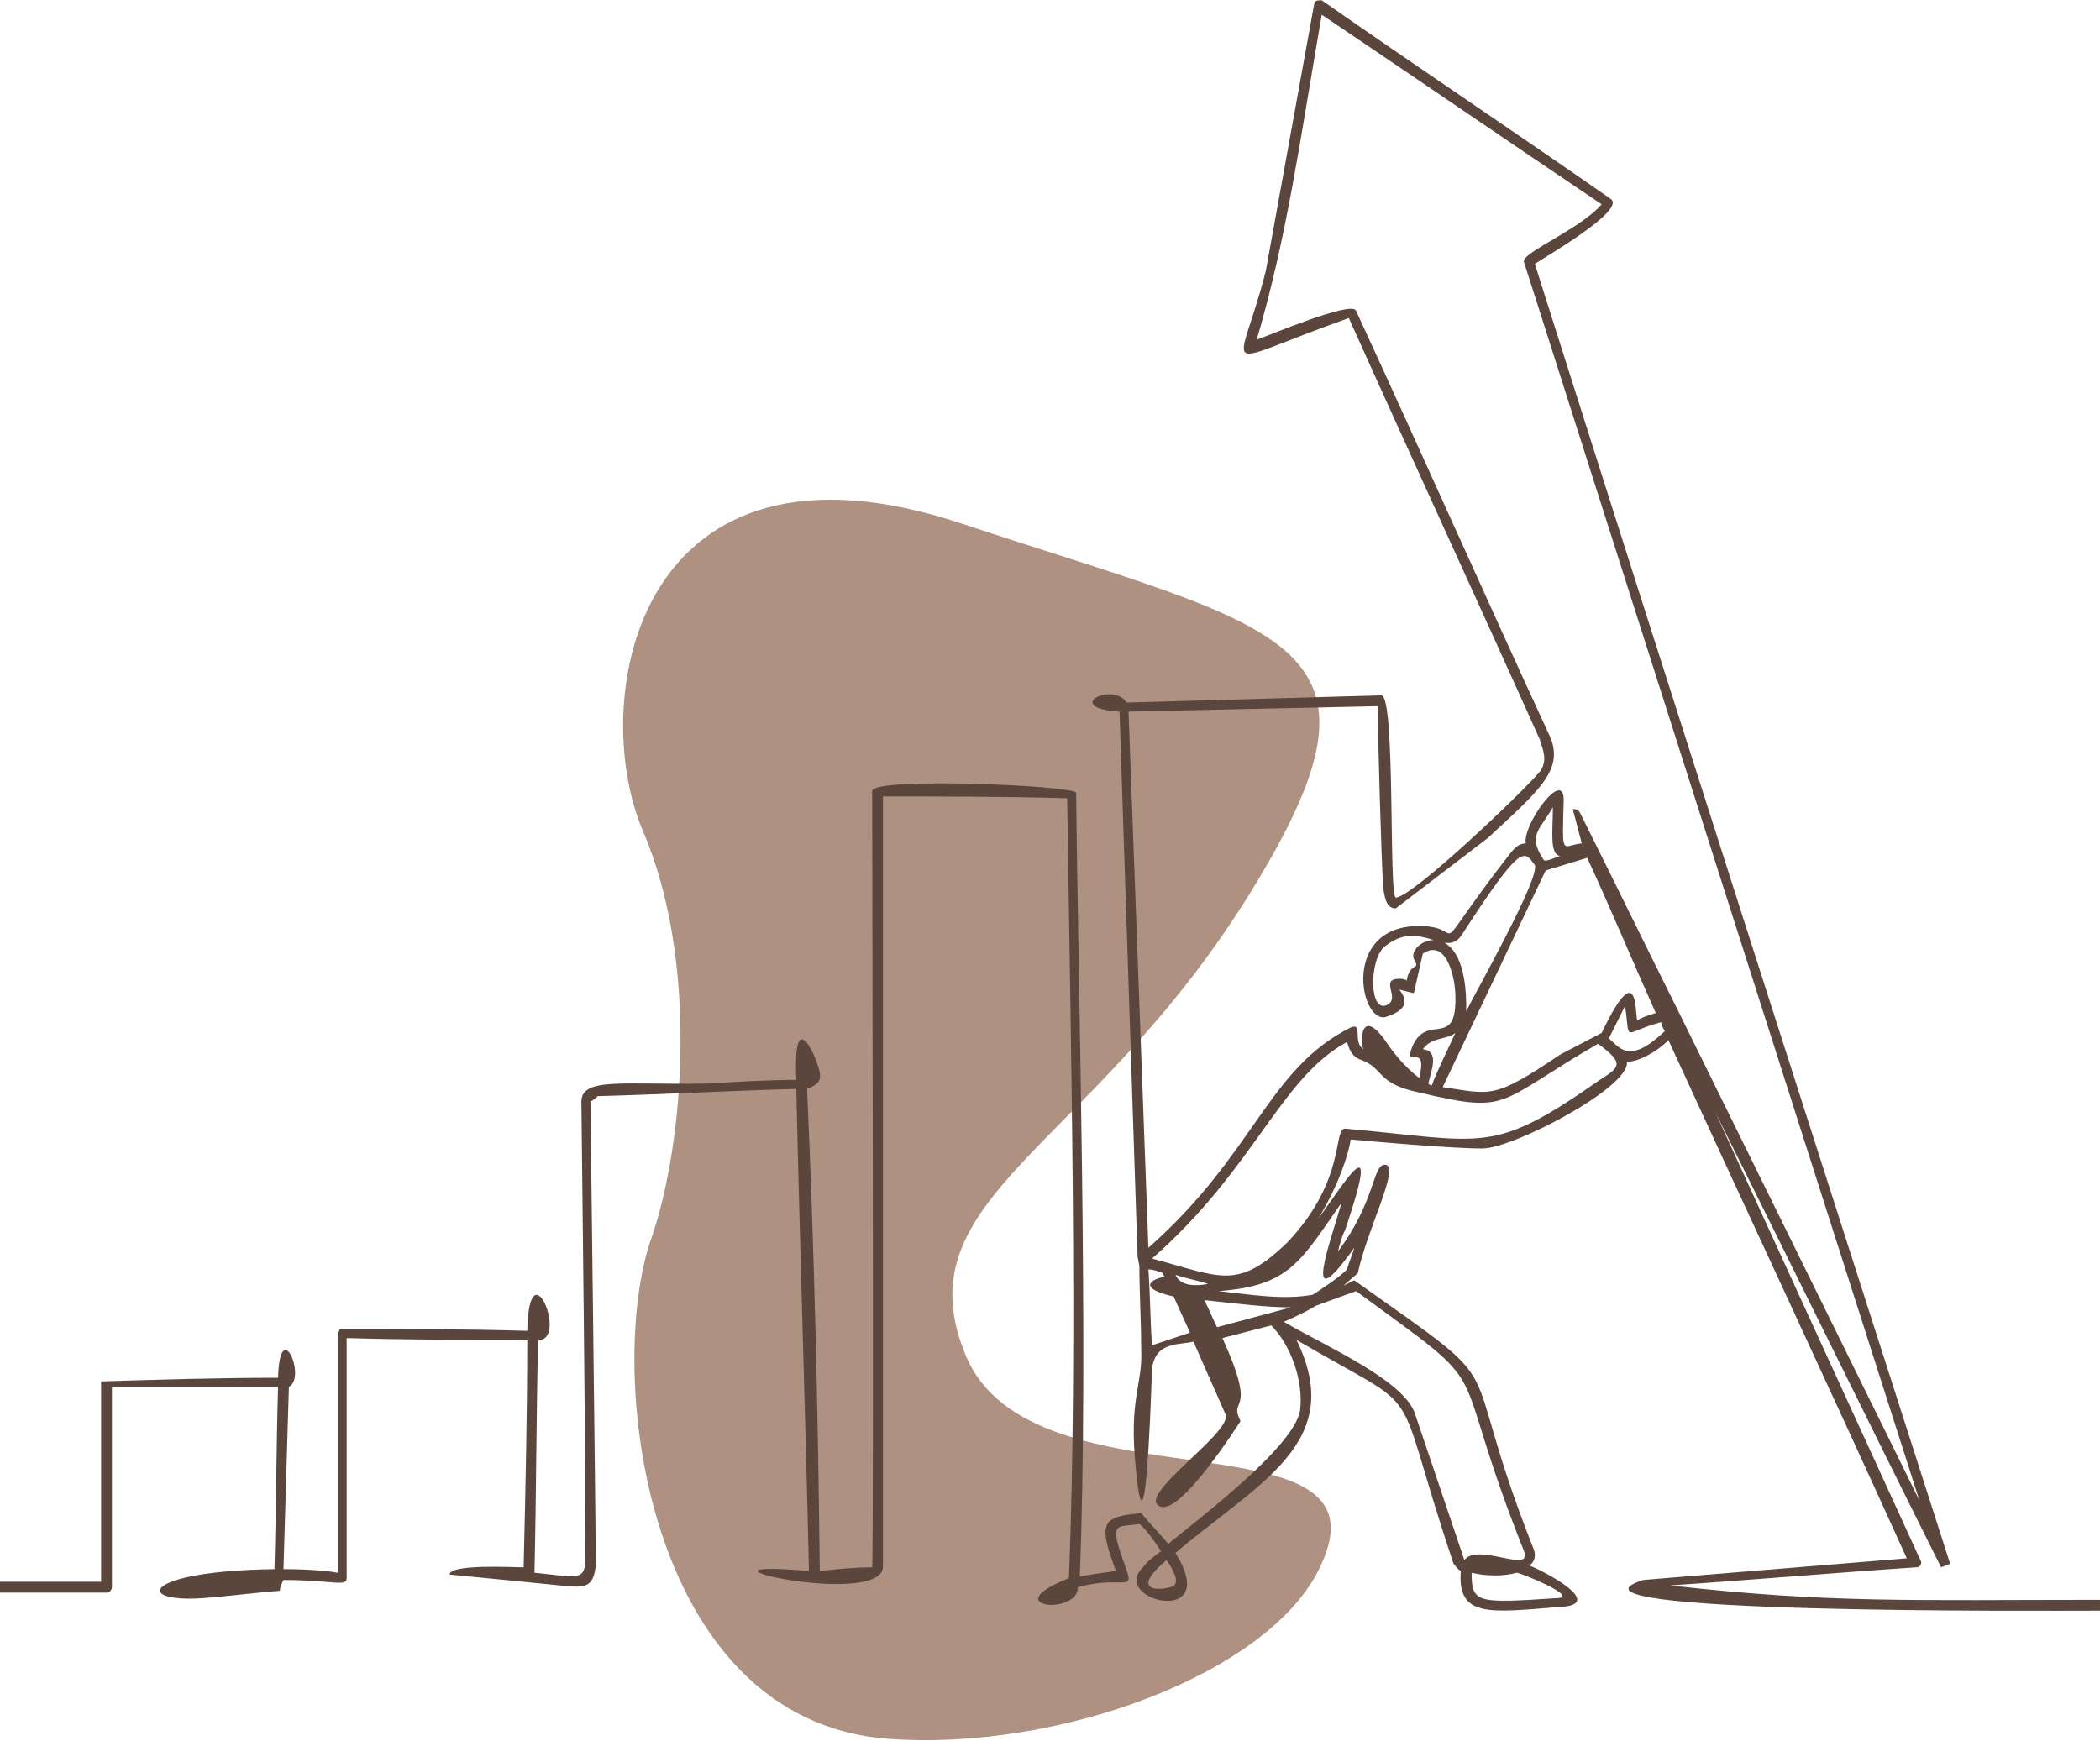
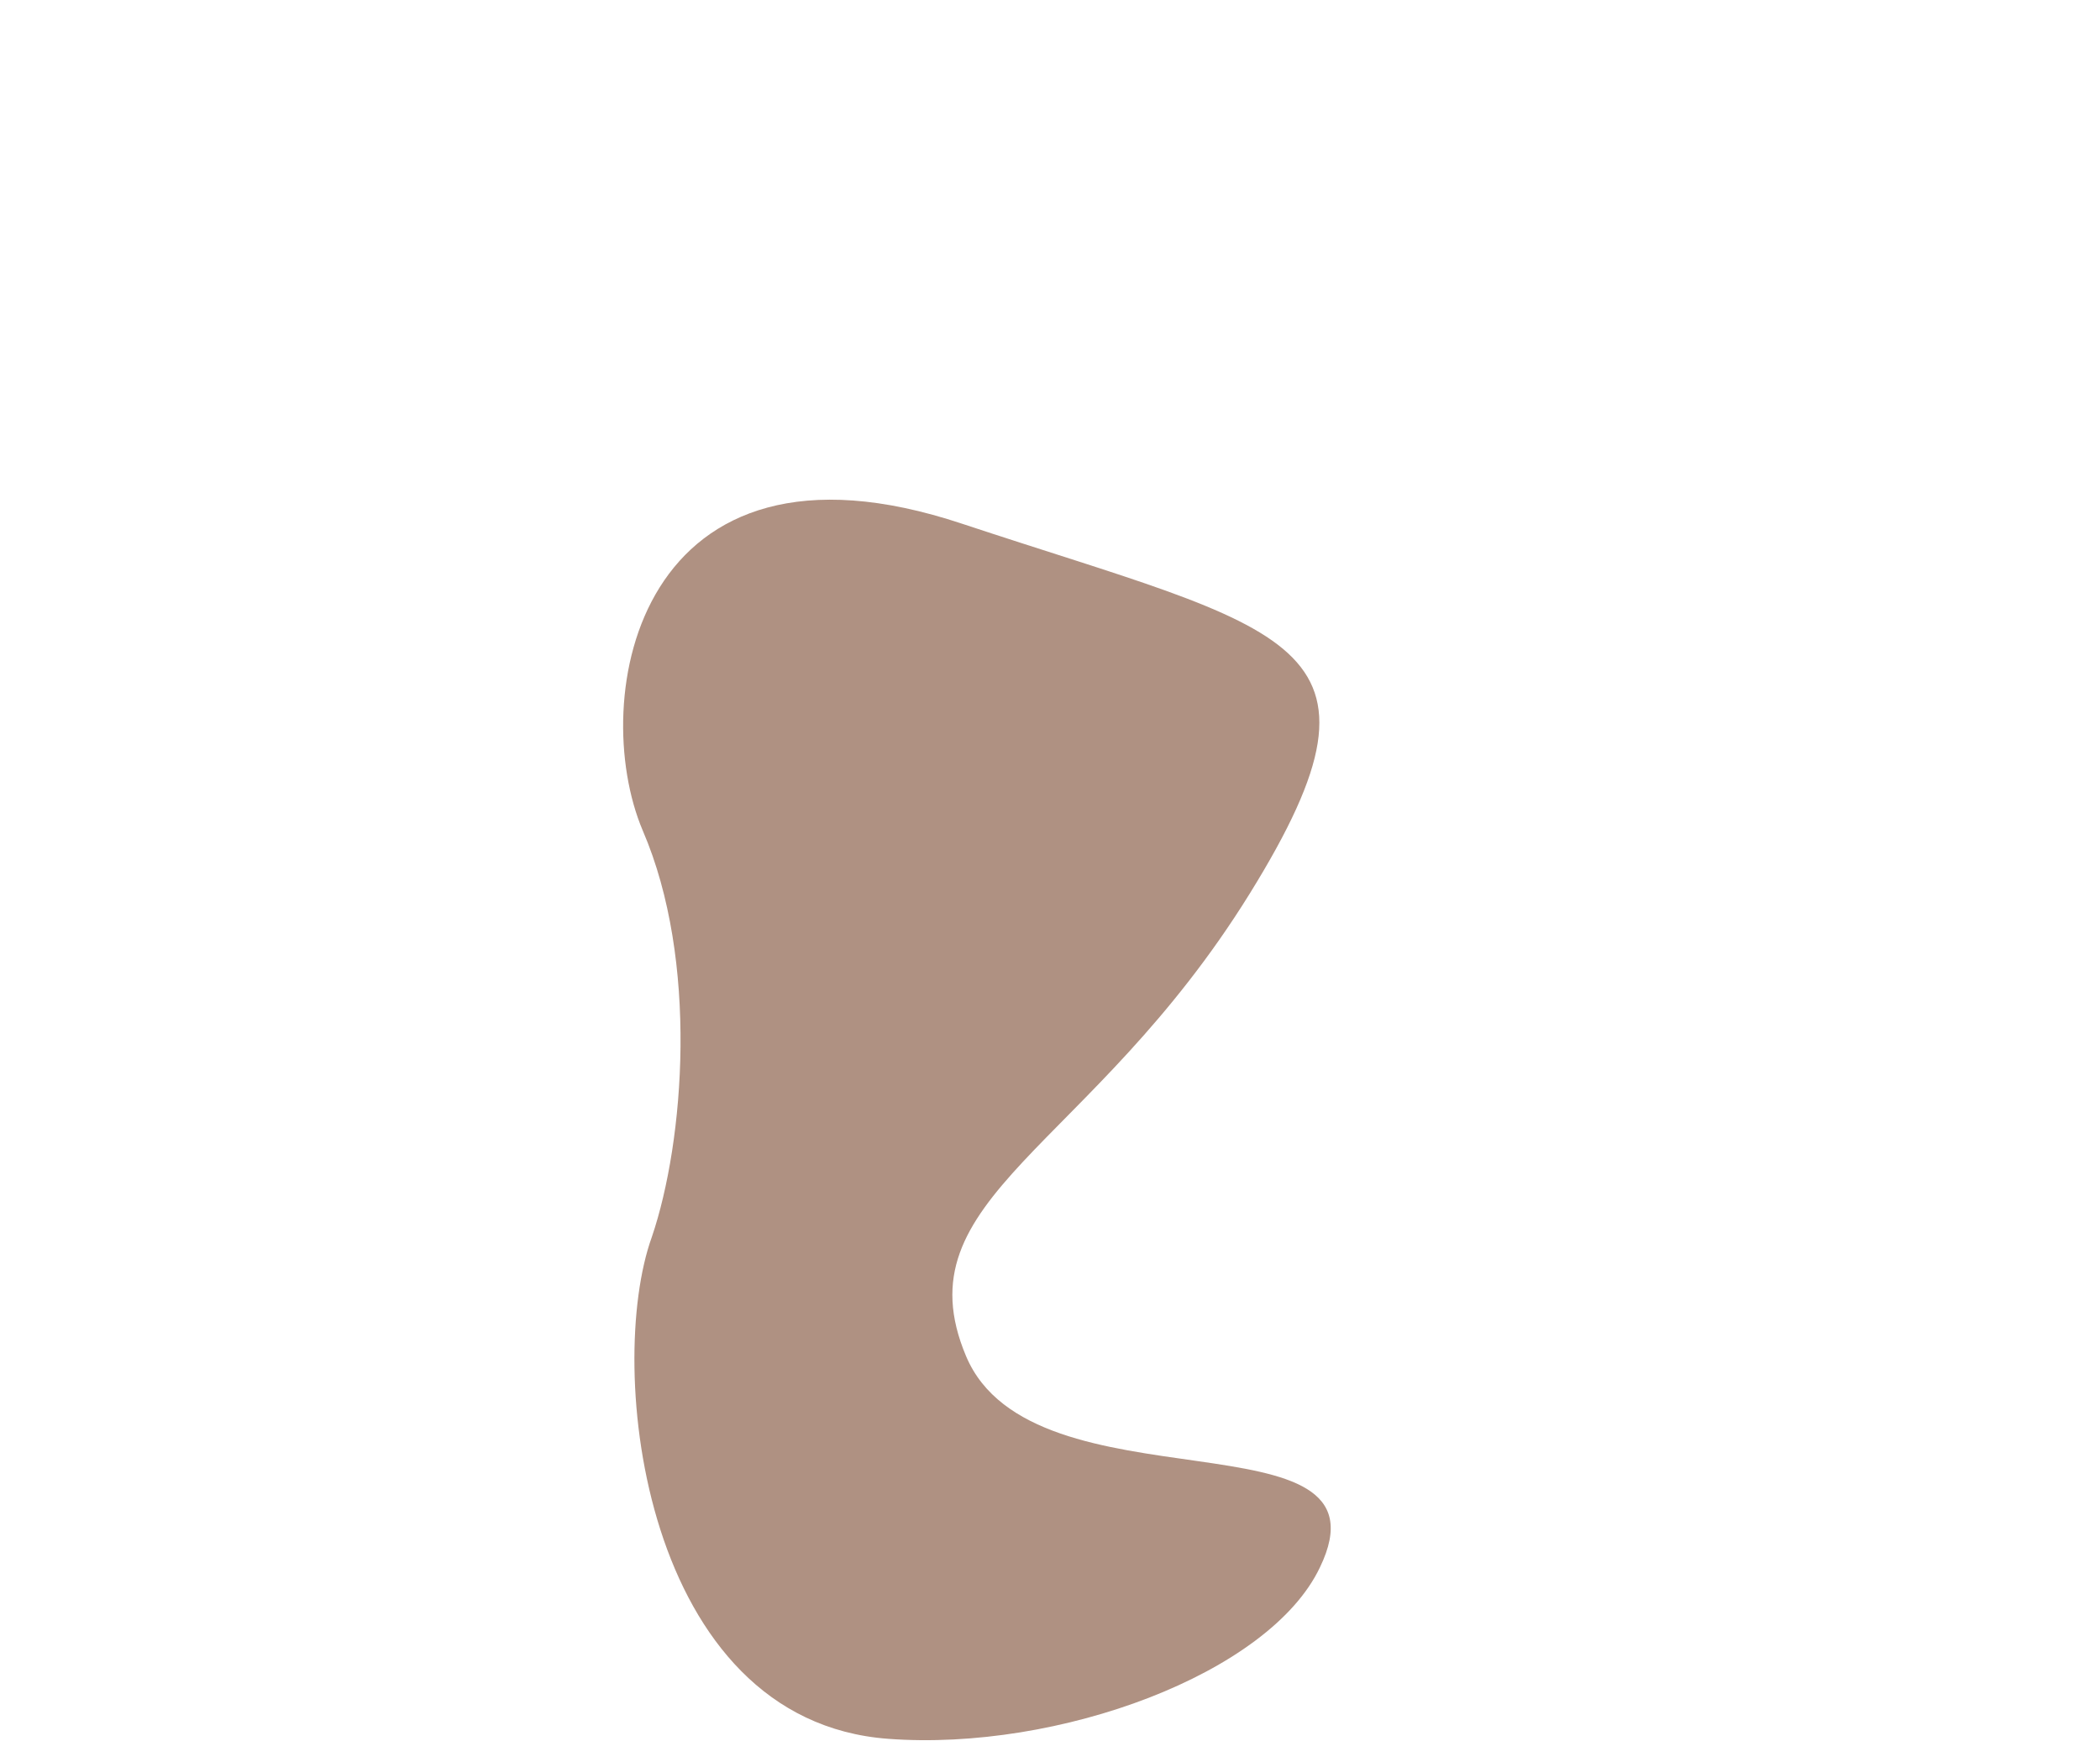
<svg xmlns="http://www.w3.org/2000/svg" xml:space="preserve" width="240px" height="199px" version="1.1" style="shape-rendering:geometricPrecision; text-rendering:geometricPrecision; image-rendering:optimizeQuality; fill-rule:evenodd; clip-rule:evenodd" viewBox="0 0 11.63 9.64">
  <defs>
    <style type="text/css"> .fil0 {fill:#AF9182} .fil1 {fill:#5A463C;fill-rule:nonzero} </style>
  </defs>
  <g id="Слой_x0020_1">
    <g id="_1368235364320">
      <path class="fil0" d="M3.61 6.85c0.18,-0.53 0.26,-1.53 -0.05,-2.25 -0.31,-0.73 -0.03,-2.3 1.77,-1.7 1.81,0.6 2.47,0.63 1.59,2.05 -0.88,1.42 -1.94,1.68 -1.57,2.56 0.37,0.88 2.39,0.28 1.96,1.17 -0.28,0.59 -1.45,1.02 -2.39,0.95 -1.36,-0.1 -1.57,-2.06 -1.31,-2.78z" />
-       <path class="fil1" d="M0 8.82c0,-0.02 0,-0.04 0,-0.06 0.51,0 0.05,0 0.56,0 0,-0.37 0,-0.74 0,-1.11 0.33,-0.01 0.66,-0.02 0.98,-0.02 0.01,-0.35 0.16,0 0.06,0.05 -0.01,0.34 -0.02,0.67 -0.03,1.01 0.14,0 0.25,0.01 0.3,0.02 0,-0.44 0,-0.88 0,-1.33 0,-0.01 0.01,-0.02 0.02,-0.02 0.35,0 0.69,0 1.03,0.01 0.01,-0.48 0.23,0.06 0.06,0.05 -0.01,0.43 -0.01,0.86 -0.02,1.29 0.21,0.02 0.28,0.05 0.28,-0.06 0.01,-0.12 -0.02,-2.48 -0.02,-2.54 -0.01,-0.15 0.23,-0.1 0.71,-0.11 0.16,-0.01 0.32,-0.02 0.48,-0.02 -0.02,-0.44 0.12,-0.11 0.13,-0.04 0.01,0.05 -0.02,0.07 -0.07,0.09 0.04,0.91 0.06,1.76 0.07,2.67 0.1,-0.01 0.19,-0.02 0.29,-0.02 0.01,-0.08 0,-4.29 0,-4.3 0,-0.08 1.13,-0.03 1.13,0.01 0.01,1.07 0.07,3.09 0.02,4.34 0.06,-0.01 0.13,-0.02 0.2,-0.03 -0.1,-0.27 -0.08,-0.3 0.14,-0.32 0.05,0.06 0.1,0.11 0.15,0.17 0.17,-0.14 0.7,-0.54 0.73,-0.74 0.02,-0.16 -0.05,-0.36 -0.16,-0.47l-0.27 0.07c0.2,0.44 0.03,0.32 0.1,0.46 0,0 -0.34,0.54 -0.45,0.47 -0.12,-0.06 0.38,-0.39 0.37,-0.5 -0.06,-0.14 -0.12,-0.27 -0.18,-0.41 -0.09,0.02 -0.21,0 -0.23,0.15 -0.01,0.3 -0.04,1.08 -0.09,0.55 -0.04,-0.39 0.04,-0.46 0.03,-0.66 0,-0.15 -0.01,-0.31 -0.01,-0.46l-0.01 -0.05 -0.1 -3.02c-0.32,-0.02 -0.04,-0.17 0.04,-0.05l1.41 -0.04c0.08,0 0.04,1.12 0.08,1.12 0.09,0 0.7,-0.58 0.8,-0.7 0.05,-0.07 0,-0.15 0,-0.17 -0.35,-0.78 -0.71,-1.56 -1.06,-2.34 -0.76,0.27 -0.61,0.33 -0.46,-0.26l0.27 -1.49c0.01,-0.01 0.02,-0.01 0.04,-0.01 0.53,0.37 1.07,0.73 1.6,1.1 0.09,0.06 -0.36,0.32 -0.42,0.36 0.76,2.4 1.53,4.8 2.3,7.2l-0.05 0.02c-0.42,-0.84 -0.83,-1.68 -1.25,-2.52l1.14 2.49c0,0.02 -0.01,0.03 -0.03,0.03 -0.45,0.03 -0.91,0.07 -1.36,0.1 0.88,0.1 1.34,0.08 2.38,0.08l0 0.06c-0.31,0 -3.12,0.02 -2.53,-0.17l1.46 -0.12c-0.43,-0.95 -0.88,-1.91 -1.32,-2.87 -0.07,0.07 -0.17,0.12 -0.23,0.12 0.02,0.14 -0.63,0.48 -0.8,0.48 -0.18,0 -0.62,-0.04 -0.73,-0.05 -0.01,0.08 -0.07,0.26 -0.18,0.44 0.14,-0.19 0.36,-0.56 0.15,0.06 -0.02,0.04 -0.03,0.08 -0.04,0.12 0.21,-0.28 0.19,-0.48 0.26,-0.48 0.09,0 -0.1,0.36 -0.15,0.6l-0.08 0.07c0.02,-0.01 0.04,-0.02 0.06,-0.03 0.93,0.66 0.54,0.34 0.99,1.48 0.02,0.04 0.01,0.08 -0.02,0.1 0.08,0.03 0.44,0.22 0.16,0.23 -0.38,0.03 -0.56,0.06 -0.54,-0.2 -0.02,-0.01 -0.03,-0.03 -0.04,-0.04 -0.36,-1.07 -0.12,-0.8 -0.87,-1.24 0.28,0.57 -0.21,0.79 -0.67,1.18 0.26,0.42 -0.37,0.26 -0.18,0.08 0.02,-0.03 0.06,-0.06 0.1,-0.09 -0.04,-0.06 -0.09,-0.13 -0.12,-0.15 -0.13,0.02 -0.17,-0.02 -0.08,0.23 0.06,0.16 -0.01,0.05 -0.26,0.12 0,0.16 -0.46,0.11 -0.05,-0.05 0.05,-1.27 0.01,-2.96 -0.01,-4.32 -0.34,-0.01 -0.68,-0.01 -1.02,-0.01 0,0.37 0,4.21 0,4.27 -0.02,0.23 -1.23,-0.05 -0.41,0.02 -0.02,-0.89 -0.05,-1.78 -0.07,-2.67 -0.37,0.01 -0.73,0.03 -1.1,0.04 -0.01,0.01 -0.02,0.02 -0.04,0.03 0,0.01 0.03,2.43 0.03,2.56 -0.01,0.15 -0.08,0.13 -0.2,0.12 -0.2,-0.02 -0.4,-0.04 -0.61,-0.06 0,-0.06 0.36,-0.04 0.41,-0.04 0.01,-0.42 0.02,-0.84 0.02,-1.26 -0.33,0 -0.66,0 -1,-0.01 0,0.45 0,0.89 0,1.33 0,0.05 -0.08,0.01 -0.35,0.01 -0.01,0.02 -0.02,0.04 -0.02,0.06 -0.14,0.01 -0.28,0.03 -0.42,0.04 -0.39,0.03 -0.35,-0.15 0.39,-0.16 0.01,-0.34 0.01,-0.67 0.02,-1.01 -0.31,0 -0.61,0 -0.92,0 0,0.37 0,0.74 0,1.11 0,0.01 -0.01,0.03 -0.03,0.03 -0.52,0 -0.07,0 -0.59,0zm9.22 -3.11c-0.01,-0.02 -0.02,-0.03 -0.02,-0.05 -0.22,0.06 -0.17,0.12 -0.2,-0.09l-0.09 0.18c0.06,0.05 0.11,0.15 0.31,-0.04zm-0.05 -0.1c-0.13,-0.29 -0.25,-0.58 -0.38,-0.86l-0.23 0.07 -0.57 1.2c0.27,0.04 0.28,0.07 0.65,-0.18l0.23 -0.12c0.22,-0.46 0.18,-0.06 0.2,-0.07 0.01,-0.01 0.06,-0.03 0.1,-0.04zm0.12 -0.02l1.34 2.72c-0.73,-2.28 -1.46,-4.57 -2.19,-6.86 -0.02,-0.05 0.31,-0.18 0.43,-0.32 -0.52,-0.35 -1.03,-0.7 -1.55,-1.05 -0.12,0.69 -0.19,1.22 -0.36,1.8 0.06,-0.02 0.53,-0.22 0.55,-0.16 0.36,0.78 0.71,1.57 1.07,2.35 0.09,0.19 -0.06,0.31 -0.34,0.57l-0.51 0.39c-0.04,0 -0.06,-0.03 -0.07,-0.12 -0.01,-0.15 -0.03,-0.85 -0.03,-1l-1.38 0.03 0.11 2.97c0.59,-0.52 0.66,-0.99 1.12,-1.22 0.07,-0.03 0.01,0.08 0.07,0.12 -0.02,-0.05 -0.01,-0.23 0.12,-0.05 0.04,0.06 0.1,0.14 0.19,0.21 0.05,-0.21 -0.09,-0.04 -0.04,-0.17 0.08,-0.2 0.25,0.02 0.24,-0.29 0,-0.07 -0.04,-0.32 -0.18,-0.23l-0.05 0.22 -0.08 -0.02c0.02,0.03 0.08,0.1 -0.07,0.15 -0.14,0.05 -0.25,-0.46 0.13,-0.5 0.37,-0.03 0.04,0.26 0.55,-0.4 0.01,-0.01 0.04,-0.06 0.09,-0.06 -0.02,-0.1 0.21,-0.42 0.21,-0.24 -0.01,0.33 -0.01,0.25 0.1,0.24l-0.05 -0.19c0.01,0 0.03,0 0.04,0.02 0.18,0.36 0.36,0.73 0.54,1.09zm-1.38 0.41c0.01,0.01 0.01,0.01 0.02,0.01 0.02,-0.06 0.07,-0.16 0.13,-0.29 -0.05,0.04 -0.13,0.02 -0.18,0.09 0.09,0.01 0.05,0.11 0.03,0.19zm0.62 -1.27c0.03,0.04 0,0.05 0.11,0.01 -0.06,-0.01 -0.04,-0.14 -0.04,-0.27 -0.07,0.12 -0.13,0.15 -0.07,0.26zm-0.03 0.06c-0.06,-0.08 -0.07,-0.13 -0.4,0.38 -0.09,0.15 -0.23,-0.09 -0.43,0.07 -0.09,0.07 -0.09,0.39 0.02,0.32 0.06,-0.04 -0.05,-0.14 0.06,-0.14 0.01,0 0.03,0 0.04,0.01 0.02,-0.11 0.08,-0.05 0.04,-0.12 -0.04,-0.1 0.3,-0.27 0.29,0.29 0.06,-0.12 0.41,-0.74 0.38,-0.81zm-1.39 2.53c0.24,0.14 0.68,0.33 0.73,0.52l0.27 0.8c0.07,-0.1 0.38,0.08 0.33,-0.05 -0.45,-1.13 -0.11,-0.84 -0.93,-1.44l-0.22 0.08c-0.05,0.03 -0.11,0.06 -0.18,0.09zm0.04 -0.08c-0.14,0 -0.29,-0.02 -0.48,-0.04 0.03,0.06 0.05,0.11 0.07,0.15l0.41 -0.11zm-0.56 0.14c-0.03,-0.07 -0.06,-0.13 -0.09,-0.2 -0.18,-0.04 -0.15,-0.09 -0.05,-0.11 -0.01,-0.01 -0.01,-0.02 -0.01,-0.02 -0.03,-0.01 -0.05,-0.02 -0.08,-0.02 0.01,0.14 0.01,0.28 0.02,0.42l0.21 -0.07zm-0.08 -0.32c0.03,0.07 0.13,0.06 0.18,0.05 -0.06,-0.02 -0.12,-0.03 -0.18,-0.05zm0.24 0.09c0.18,0.02 0.36,0.05 0.52,0.02 0.14,-0.09 0.18,-0.13 0.19,-0.14 0.01,-0.04 0.03,-0.08 0.04,-0.12 -0.3,0.42 -0.13,-0.04 -0.07,-0.25 -0.23,0.33 -0.29,0.46 -0.68,0.49zm-0.64 -3.27l0 0zm0.27 3.09c0.38,0.1 0.47,0.18 0.75,-0.09 0.33,-0.35 0.25,-0.63 0.32,-0.63 0.78,0.07 0.81,0.15 1.41,-0.27 0.11,-0.07 0.14,-0.09 -0.01,-0.2 -0.57,0.33 -0.48,0.39 -0.99,0.27 -0.24,-0.05 -0.19,-0.13 -0.32,-0.18 -0.06,-0.02 -0.07,-0.07 -0.08,-0.1 -0.37,0.2 -0.51,0.7 -1.08,1.2zm2.02 1.74c-0.07,0.02 -0.17,0.02 -0.25,0 0,0.17 0.03,0.17 0.48,0.14 0.11,-0.01 -0.21,-0.14 -0.23,-0.14zm-1.94 -0.07c-0.2,0.17 -0.05,0.17 0.02,0.15 0.07,-0.01 0.01,-0.11 -0.02,-0.15z" />
    </g>
  </g>
</svg>